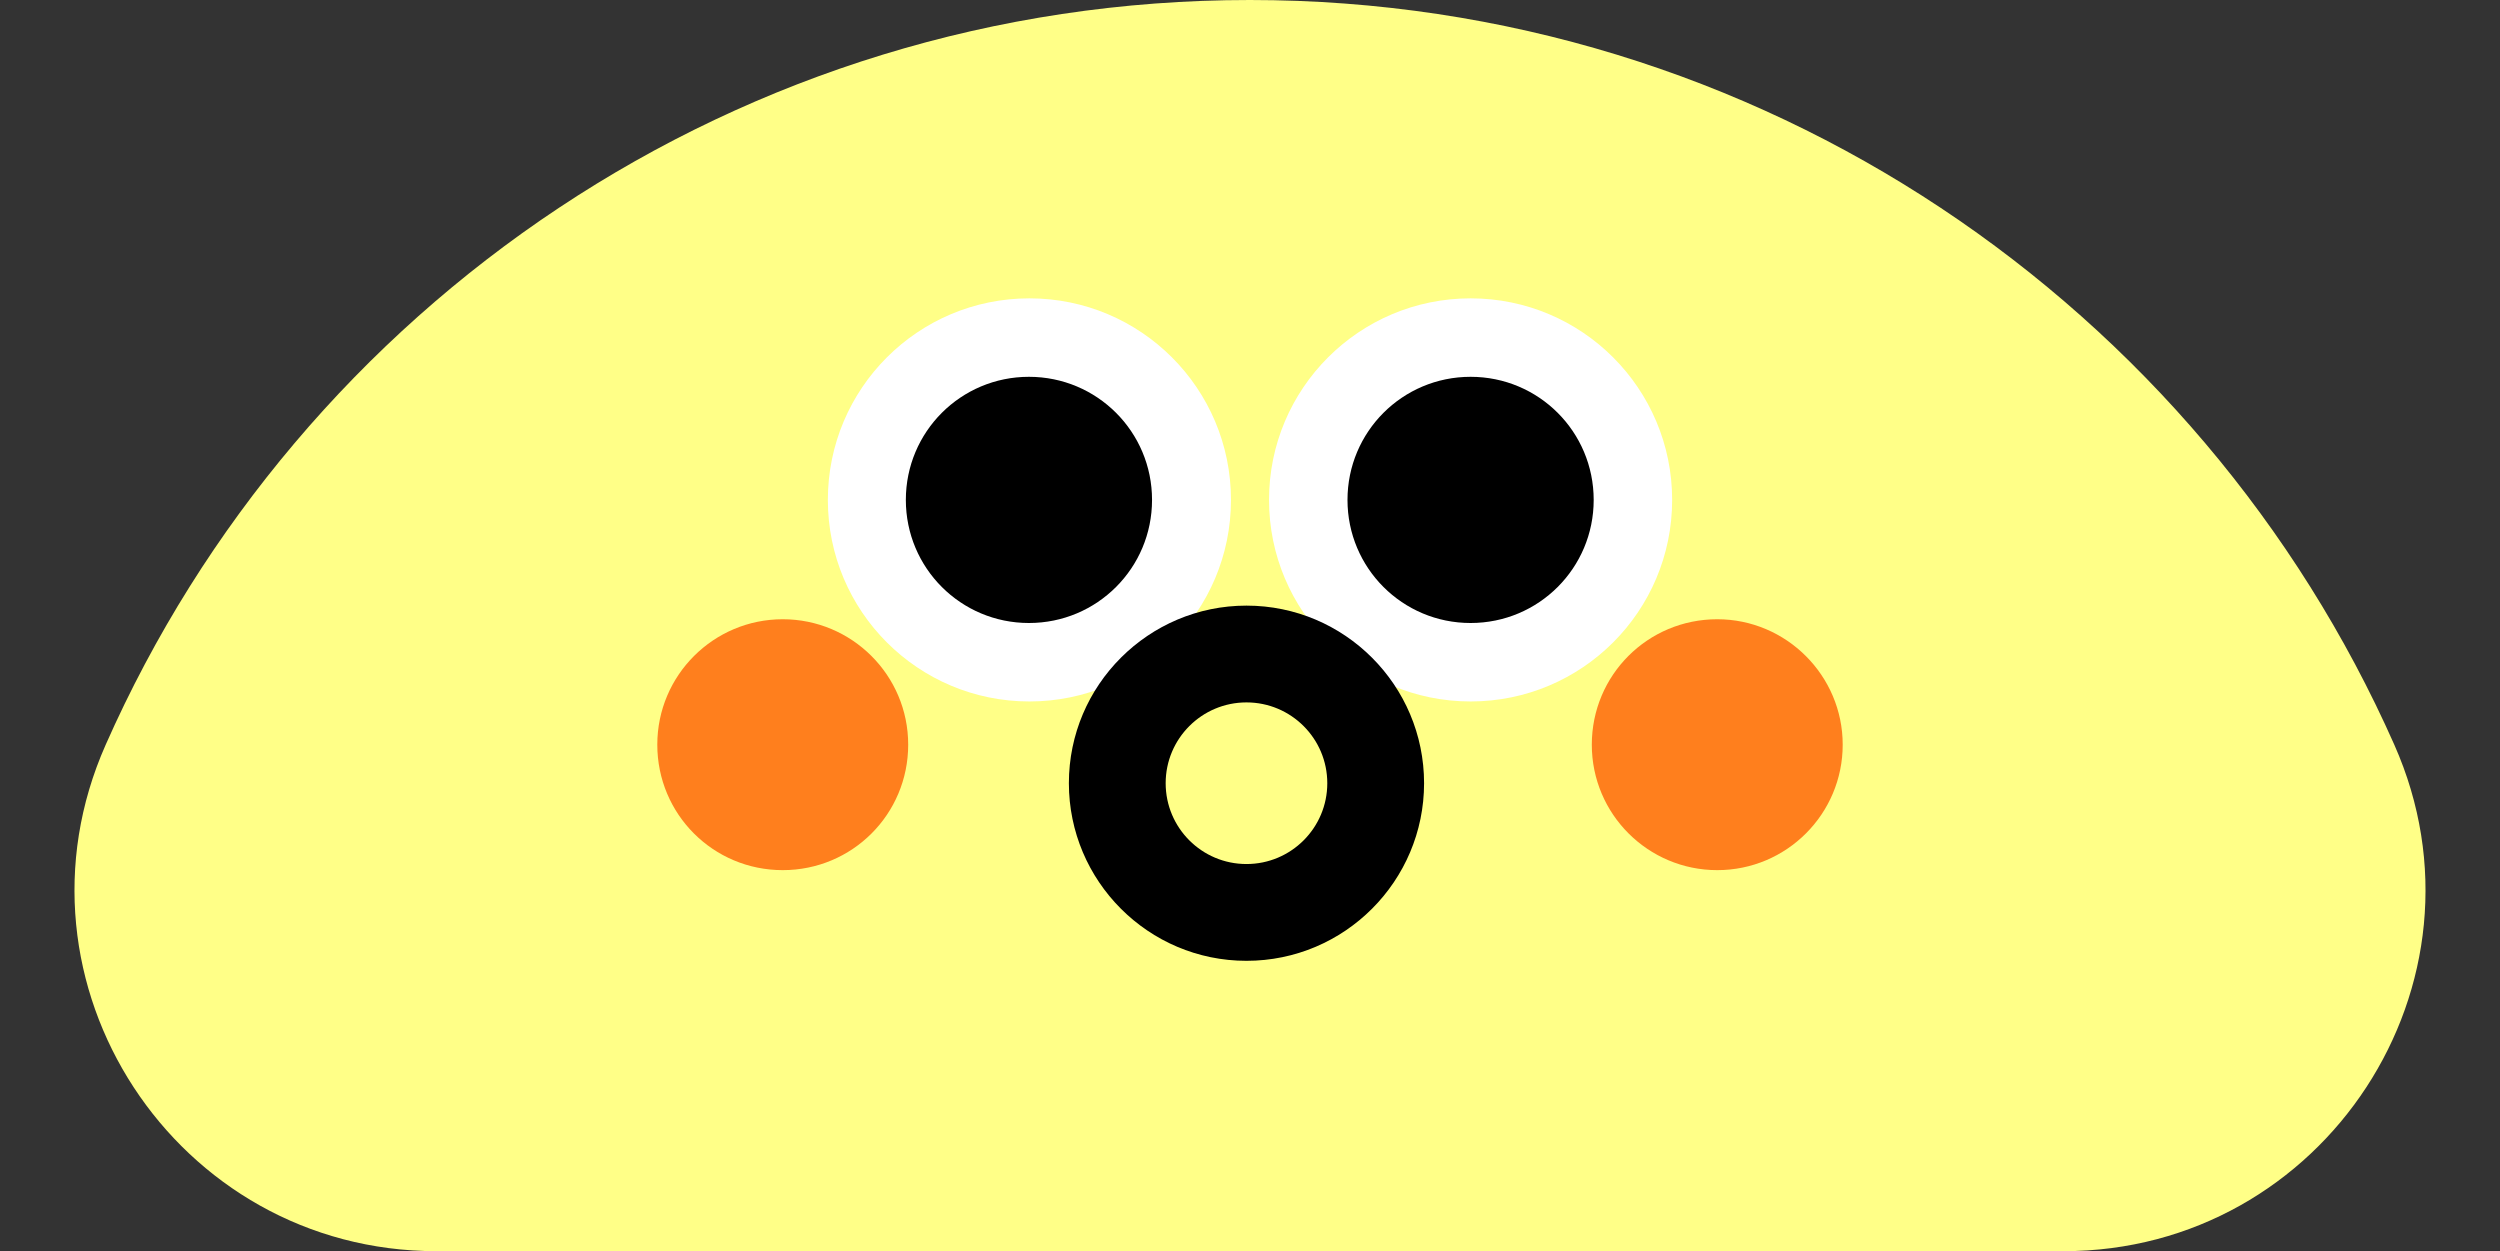
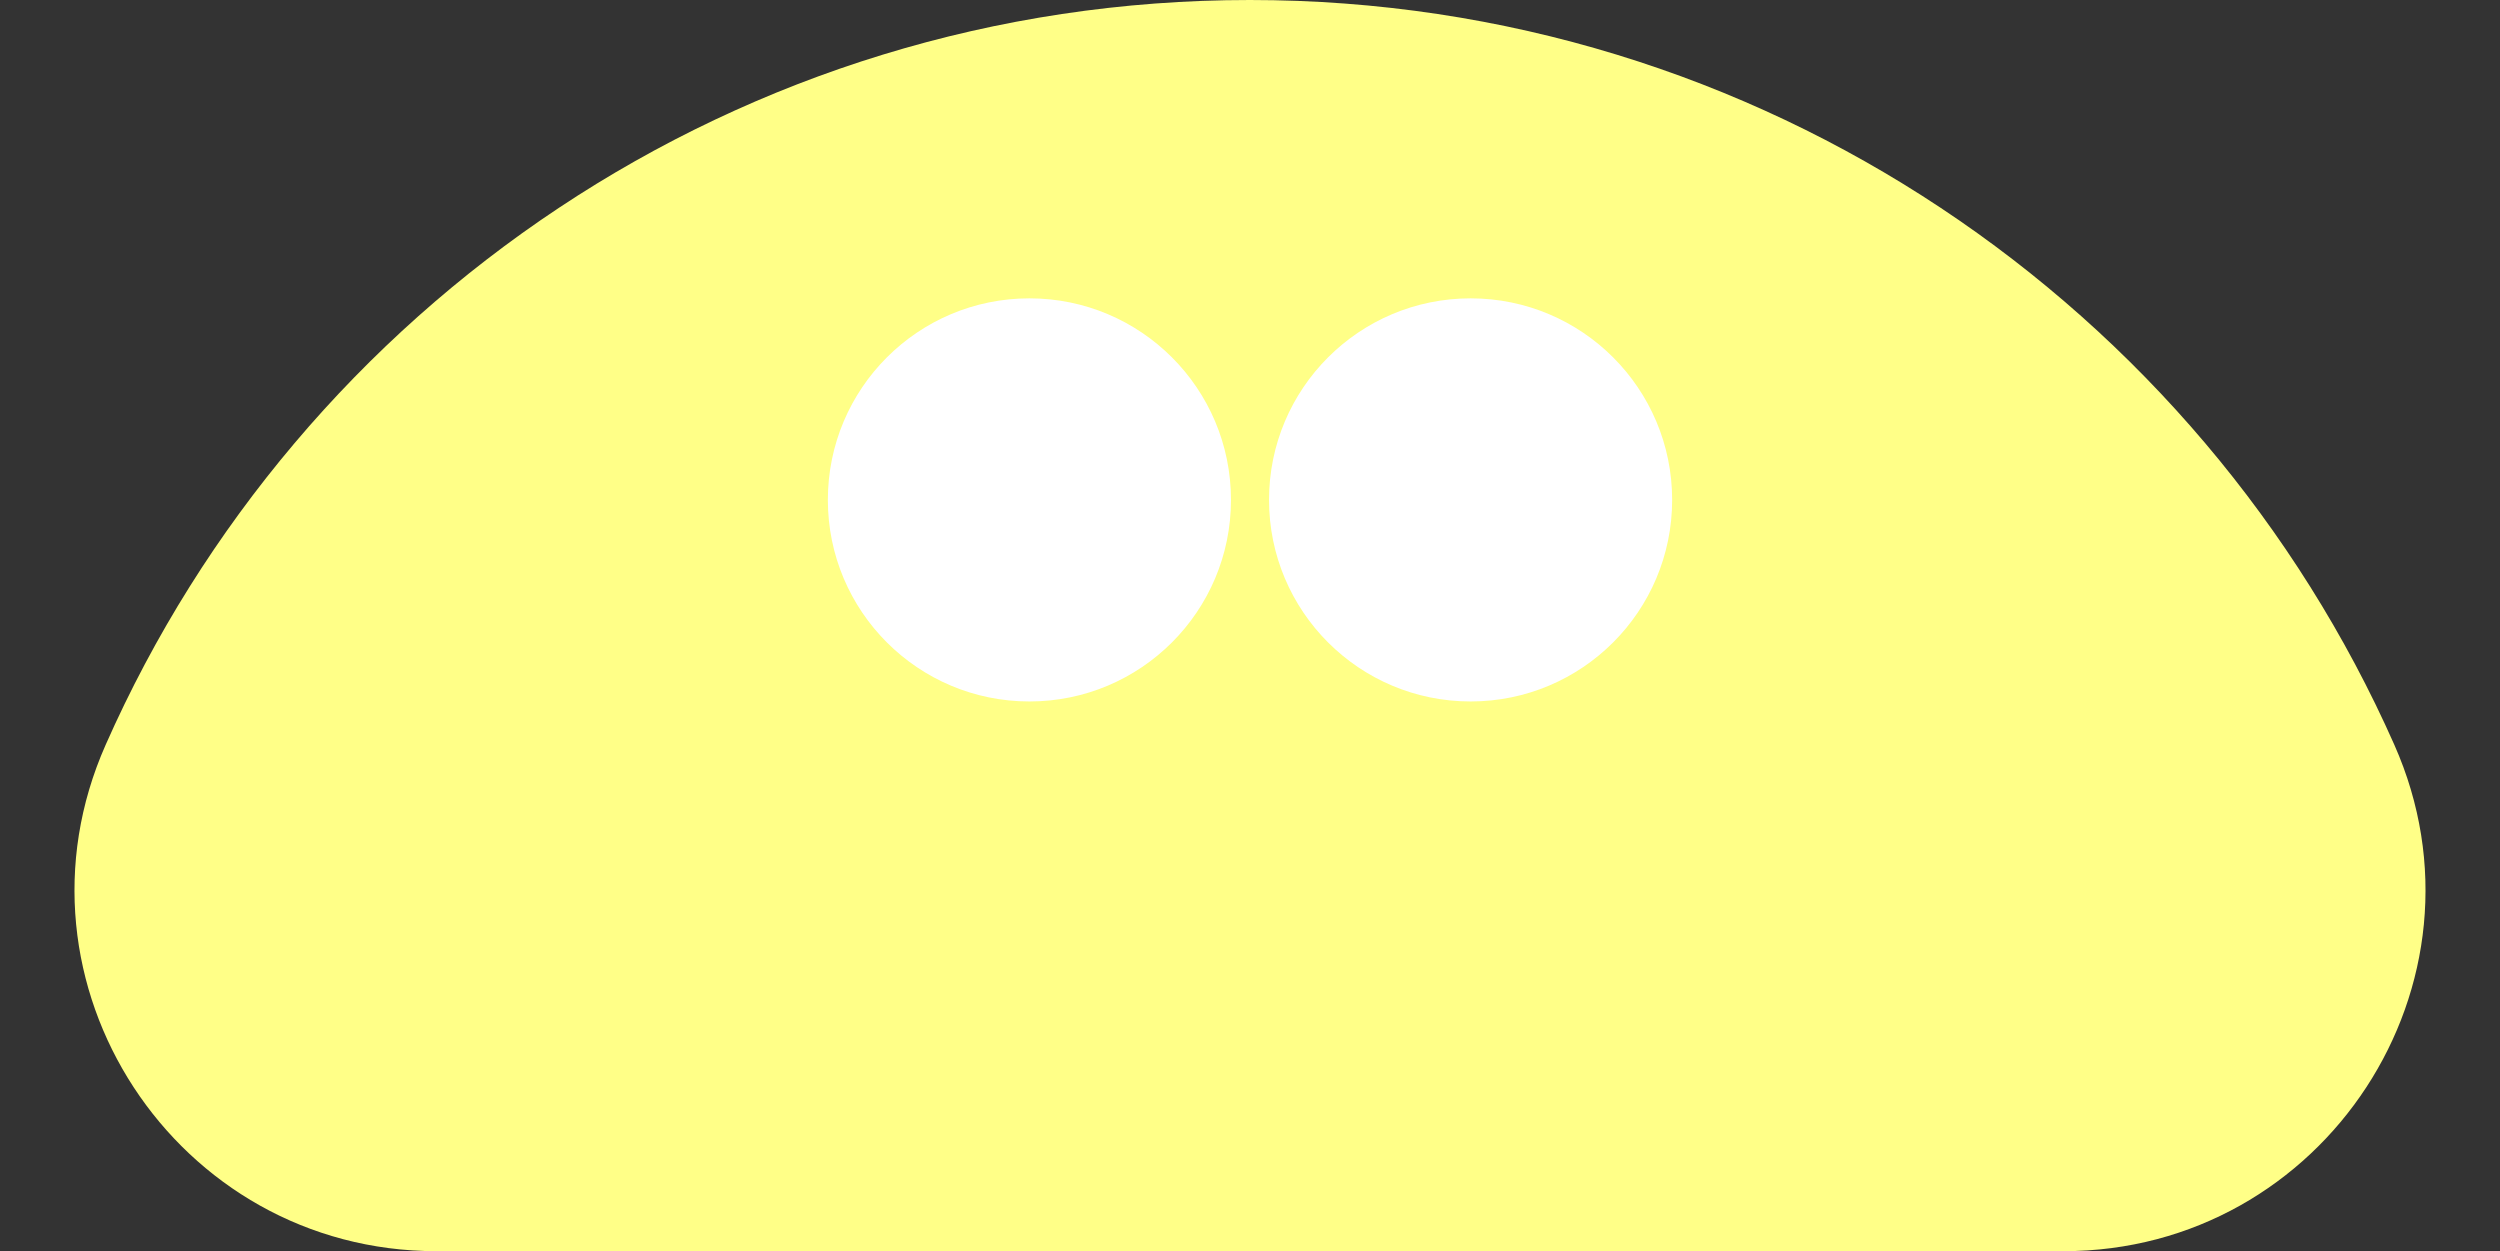
<svg xmlns="http://www.w3.org/2000/svg" fill="#000000" height="266.3" preserveAspectRatio="xMidYMid meet" version="1" viewBox="-15.8 0.0 532.1 266.3" width="532.1" zoomAndPan="magnify">
  <rect x="-15.8" y="0.0" width="532.1" height="266.3" fill="#333333" stroke="none" />
  <g id="change1_1">
    <path d="M77.1,266.3c-55.5,0-92.9-57.1-70.4-107.8C48,65.1,141.5,0,250.2,0s202.2,65.1,243.6,158.5 c22.5,50.7-14.9,107.8-70.4,107.8H77.1z" fill="#ffff87" />
  </g>
  <g id="change2_1">
    <path d="M246.2,106.4c0,23.7-19.2,42.9-42.9,42.9s-42.9-19.2-42.9-42.9s19.2-42.9,42.9-42.9S246.2,82.7,246.2,106.4z M297.2,63.5c-23.7,0-42.9,19.2-42.9,42.9s19.2,42.9,42.9,42.9s42.9-19.2,42.9-42.9S320.9,63.5,297.2,63.5z" fill="#ffffff" />
  </g>
  <g id="change3_1">
-     <path d="M249.5,204.5c-20.9,0-37.8-17-37.8-37.8c0-20.9,17-37.8,37.8-37.8c20.9,0,37.8,17,37.8,37.8 C287.3,187.5,270.4,204.5,249.5,204.5z M249.5,149.5c-9.5,0-17.2,7.7-17.2,17.2c0,9.5,7.7,17.2,17.2,17.2s17.2-7.7,17.2-17.2 C266.7,157.2,259,149.5,249.5,149.5z" fill="inherit" />
-   </g>
+     </g>
  <g id="change4_1">
-     <path d="M376.4,158.5c0,14.7-11.9,26.7-26.7,26.7c-14.7,0-26.7-11.9-26.7-26.7s11.9-26.7,26.7-26.7 C364.4,131.8,376.4,143.8,376.4,158.5z M150.8,131.8c-14.7,0-26.7,11.9-26.7,26.7s11.9,26.7,26.7,26.7s26.7-11.9,26.7-26.7 S165.5,131.8,150.8,131.8z" fill="#ff7f1d" />
-   </g>
+     </g>
  <g id="change3_2">
-     <path d="M229.4,106.4c0,14.5-11.7,26.2-26.2,26.2c-14.5,0-26.2-11.7-26.2-26.2s11.7-26.2,26.2-26.2 C217.7,80.2,229.4,91.9,229.4,106.4z M297.2,80.2c-14.5,0-26.2,11.7-26.2,26.2s11.7,26.2,26.2,26.2s26.2-11.7,26.2-26.2 S311.7,80.2,297.2,80.2z" fill="inherit" />
-   </g>
+     </g>
</svg>